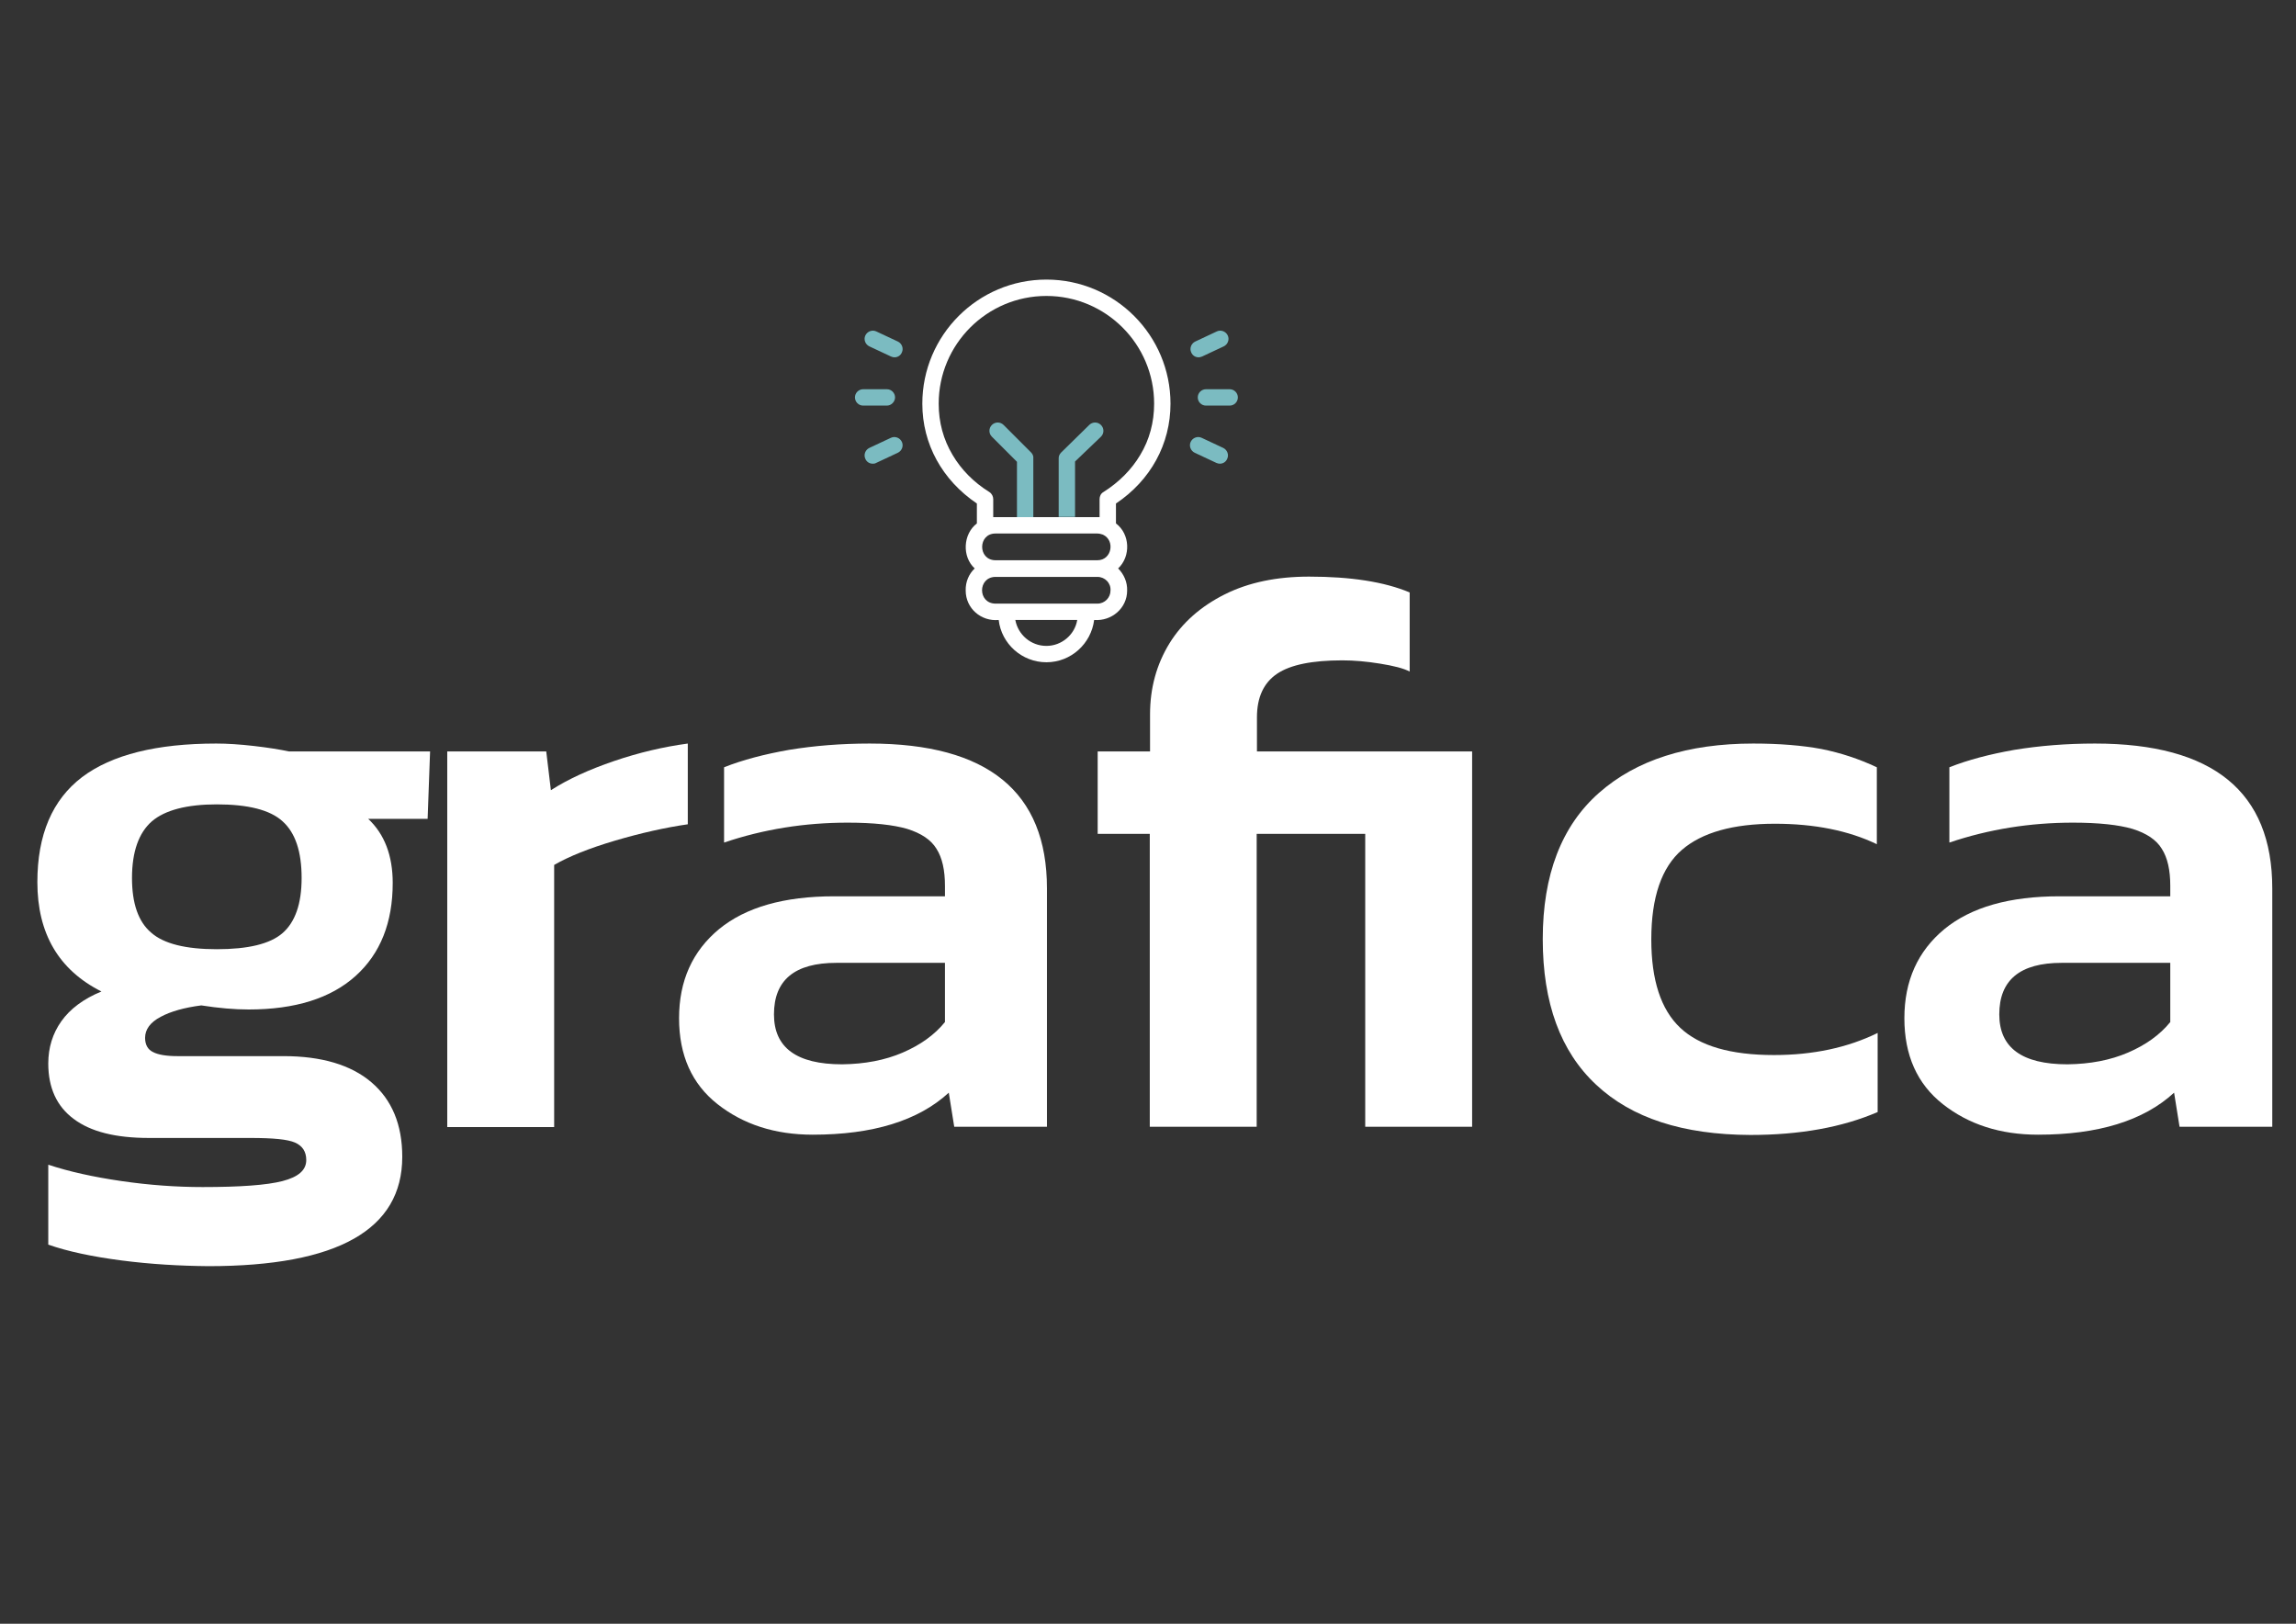
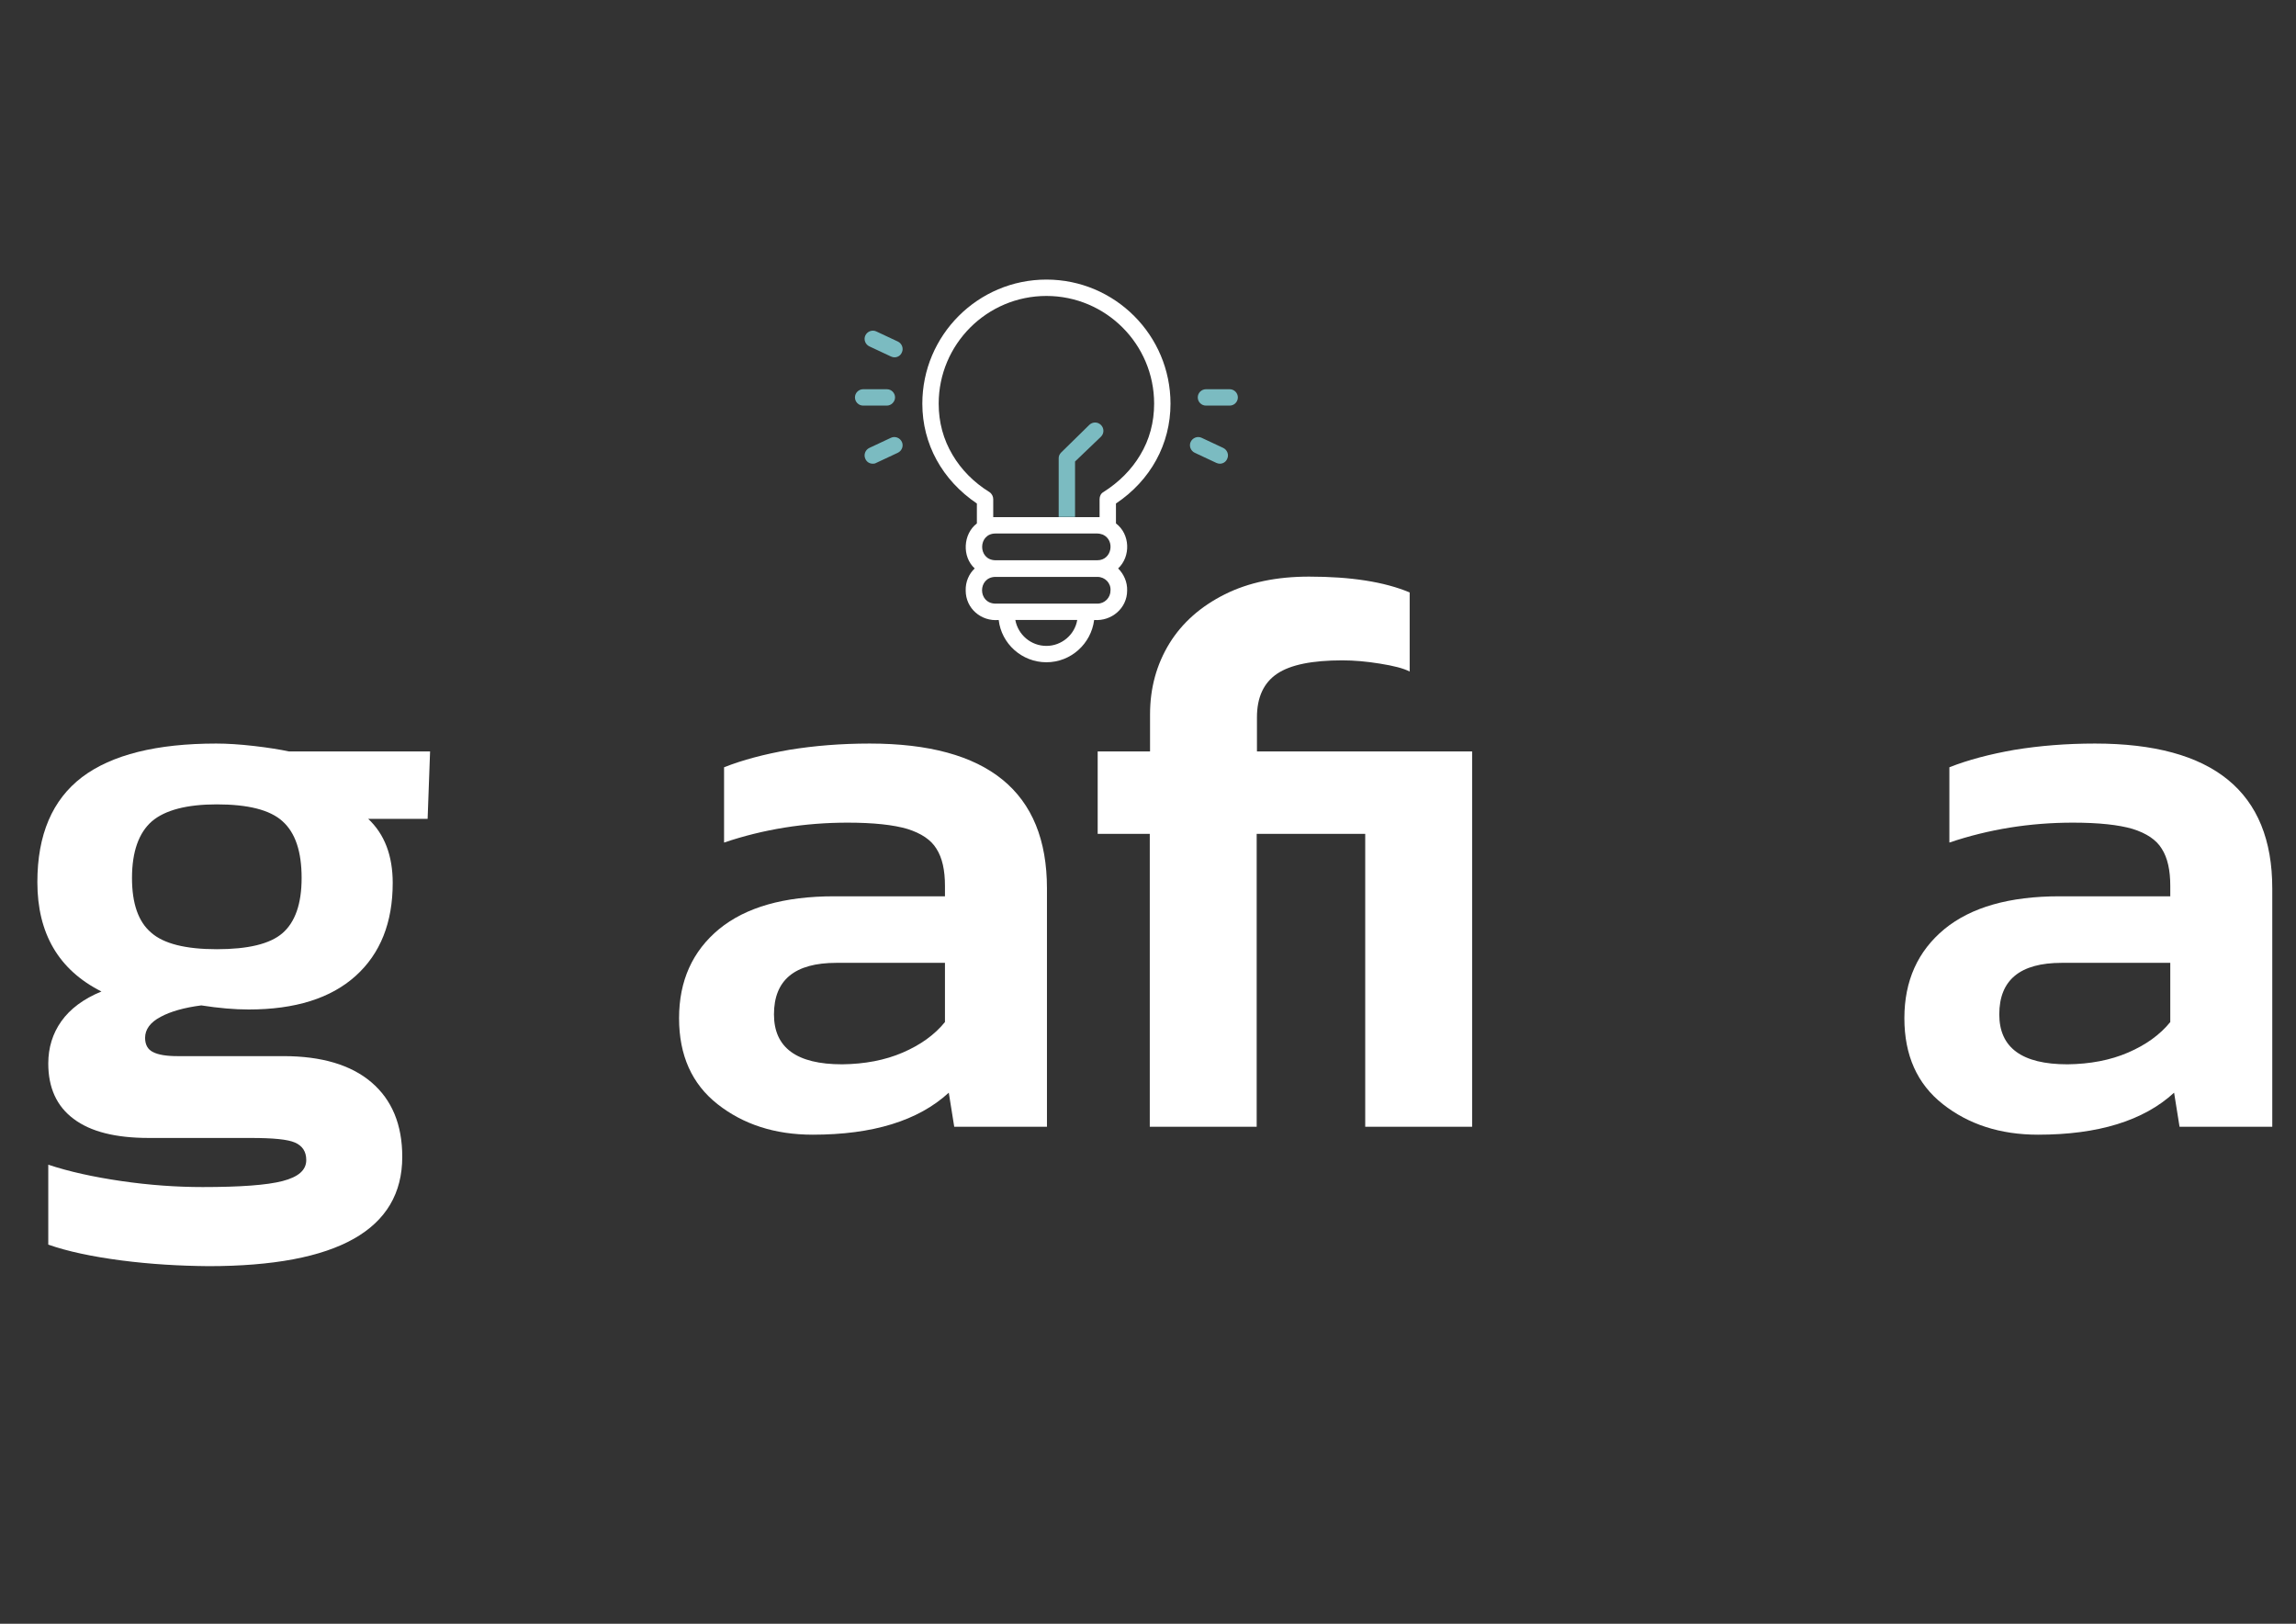
<svg xmlns="http://www.w3.org/2000/svg" version="1.1" id="Livello_1" x="0px" y="0px" viewBox="0 0 841.9 595.3" style="enable-background:new 0 0 841.9 595.3;" xml:space="preserve">
  <rect x="0" y="0" width="841.9" height="595.3" fill="#333333" stroke="none" />
  <style type="text/css">
	.st0{fill:#FFFFFF;}
	.st1{fill:#7BBBC1;}
</style>
  <path class="st0" d="M44.5,462.1c-10.7-1.4-19.7-3.3-26.8-5.8V427c7.5,2.5,16.5,4.5,26.8,6c10.3,1.5,20.3,2.2,29.8,2.2  c13.7,0,23.5-0.7,29.3-2.2c5.8-1.5,8.7-4,8.7-7.7c0-3.1-1.4-5.2-4.1-6.4c-2.7-1.2-8.1-1.7-16.3-1.7H54.6c-12.2,0-21.4-2.3-27.6-7  c-6.2-4.6-9.3-11.4-9.3-20.3c0-5.8,1.6-11,4.8-15.5c3.2-4.5,8.1-8.2,14.7-10.9c-15.7-7.9-23.5-21.3-23.5-40.1  c0-17.4,5.5-30.2,16.4-38.5c10.9-8.2,27.3-12.3,49.2-12.3c4.1,0,8.7,0.3,13.9,0.9c5.2,0.6,9.5,1.3,12.8,2h51.7l-0.9,24.7h-21.8  c6,5.6,9,13.5,9,23.5c0,14.5-4.5,25.9-13.6,34.1c-9.1,8.2-22.2,12.3-39.2,12.3c-5.2,0-11-0.5-17.4-1.5c-6.2,0.8-11.2,2.2-14.9,4.2  c-3.8,2-5.7,4.6-5.7,7.7c0,2.5,1,4.3,2.9,5.2c1.9,1,4.9,1.5,9,1.5h38.9c13.9,0,24.7,3.2,32.2,9.6c7.5,6.4,11.3,15.5,11.3,27.3  c0,26.7-23.7,40.1-71.1,40.1C65.9,464.1,55.3,463.5,44.5,462.1 M103.6,342.1c4.6-4,7-10.7,7-20.2c0-9.7-2.3-16.6-7-20.8  c-4.6-4.2-12.7-6.2-24.1-6.2c-11,0-19,2.1-23.8,6.2c-4.8,4.2-7.3,11.1-7.3,20.8c0,9.3,2.3,16,7,20c4.6,4.1,12.7,6.1,24.1,6.1  C90.9,348,99,346.1,103.6,342.1" />
-   <path class="st0" d="M164,275.5h36.3l1.7,14.2c6.4-4.1,14.1-7.6,23.2-10.7c9.1-3.1,18.1-5.2,27-6.4v29.6c-8.3,1.2-17.2,3.2-26.7,6  c-9.5,2.8-16.9,5.8-22.3,8.9v96.1H164V275.5z" />
  <path class="st0" d="M263.1,404.8c-9.4-7.4-14.1-17.9-14.1-31.5c0-13.7,4.9-24.6,14.7-32.7c9.8-8,23.8-12,42.2-12h40.6v-3.8  c0-5.8-1-10.3-3.1-13.6c-2-3.3-5.6-5.7-10.7-7.3c-5.1-1.5-12.4-2.3-21.9-2.3c-15.7,0-30.8,2.4-45.3,7.3v-27.6  c6.8-2.7,14.8-4.8,23.9-6.4c9.2-1.5,19-2.3,29.5-2.3c43.3,0,65,17.7,65,53.1v87.4h-34l-2-12.5c-11.2,10.3-27.9,15.4-49.9,15.4  C284.1,416,272.5,412.2,263.1,404.8 M331,385.9c6.5-2.8,11.7-6.5,15.5-11.2V353h-39.8c-15.3,0-22.9,6.3-22.9,18.9  c0,12.2,8.3,18.3,25,18.3C317.1,390.1,324.5,388.7,331,385.9" />
  <path class="st0" d="M421.7,305.7h-19.2v-30.2h19.2v-13.6c0-9.7,2.4-18.3,7.1-26c4.7-7.6,11.5-13.6,20.3-18  c8.8-4.4,19.1-6.5,30.9-6.5c15.3,0,27.6,1.9,36.9,5.8v29c-2.3-1.2-5.9-2.1-10.9-2.9c-4.9-0.8-9.5-1.2-13.8-1.2  c-11,0-19,1.6-23.9,4.9c-4.9,3.3-7.4,8.6-7.4,16v12.5h78.9v137.6h-39.2V305.7h-39.8v107.4h-39.2V305.7z" />
-   <path class="st0" d="M585.3,397.7c-13.1-12.2-19.6-30-19.6-53.4c0-23.6,6.9-41.5,20.6-53.6c13.7-12.1,32.6-18.1,56.6-18.1  c9.7,0,18,0.7,25,2c7,1.4,13.7,3.6,20.3,6.7v28.2c-10.4-5-22.9-7.5-37.4-7.5c-15.3,0-26.7,3.2-34.1,9.6  c-7.4,6.4-11.2,17.3-11.2,32.8c0,14.9,3.5,25.7,10.6,32.4c7.1,6.7,18.5,10,34.4,10c14.3,0,27-2.7,38-8.1v29  c-13,5.6-28.5,8.4-46.7,8.4C617.1,416,598.3,409.9,585.3,397.7" />
  <path class="st0" d="M712.4,404.8c-9.4-7.4-14.1-17.9-14.1-31.5c0-13.7,4.9-24.6,14.7-32.7c9.8-8,23.8-12,42.2-12h40.6v-3.8  c0-5.8-1-10.3-3.1-13.6c-2-3.3-5.6-5.7-10.7-7.3c-5.1-1.5-12.4-2.3-21.9-2.3c-15.7,0-30.8,2.4-45.3,7.3v-27.6  c6.8-2.7,14.8-4.8,23.9-6.4c9.2-1.5,19-2.3,29.5-2.3c43.3,0,65,17.7,65,53.1v87.4h-34l-2-12.5c-11.2,10.3-27.9,15.4-49.9,15.4  C733.4,416,721.8,412.2,712.4,404.8 M780.3,385.9c6.5-2.8,11.7-6.5,15.5-11.2V353h-39.8c-15.3,0-22.9,6.3-22.9,18.9  c0,12.2,8.3,18.3,25,18.3C766.4,390.1,773.8,388.7,780.3,385.9" />
  <path class="st1" d="M403.7,160.1c1.2-1.2,1.2-3.1,0-4.3c-1.2-1.2-3.1-1.2-4.3,0l-10.3,10.1c-0.6,0.6-0.9,1.3-0.9,2.1v21.5  c2.1,0,4.2,0,6,0v-20.3L403.7,160.1z" />
-   <path class="st1" d="M378.1,165.9L368,155.8c-1.2-1.2-3.1-1.2-4.3,0c-1.2,1.2-1.2,3.1,0,4.3l9.2,9.2v20.3c1.9,0,3.9,0,6,0v-21.5  C379,167.3,378.7,166.5,378.1,165.9" />
  <path class="st0" d="M429.2,148c0-25.1-20.4-45.5-45.5-45.5c-25.1,0-45.5,20.4-45.5,45.5c0,14.8,7.3,28,20,36.6v7.3  c-5.1,3.9-5.5,12.2-0.8,16.5c-2.1,2-3.4,4.9-3.3,8.1c0,6.6,5.7,11.4,12.1,10.8c1,8.7,8.5,15.5,17.5,15.5c9,0,16.4-6.8,17.5-15.5  c6.4,0.5,12.1-4.3,12.1-10.8c0.1-3.1-1.2-6-3.3-8.1c4.7-4.4,4.4-12.6-0.8-16.5v-7.3C421.9,176.1,429.2,162.8,429.2,148 M404.4,196  c4.6,2.1,3.3,9.4-2,9.4h-37.5c-6.4-0.2-6.3-9.7,0-9.8h37.5C403.1,195.6,403.8,195.8,404.4,196 M383.7,236.8  c-5.7,0-10.4-4.1-11.4-9.5H395C394.1,232.7,389.3,236.8,383.7,236.8 M407.2,216.5c0,2.6-2.1,4.8-4.8,4.8h-37.5  c-6.4-0.2-6.4-9.6,0-9.8h37.5C405.2,211.5,407.4,213.8,407.2,216.5 M364.2,189.6V183c0-1-0.5-2-1.4-2.6c-5.8-3.6-10.3-8.2-13.5-13.6  c-3.4-5.7-5.1-12-5.1-18.8c0-21.8,17.7-39.5,39.5-39.5c21.8,0,39.5,17.7,39.5,39.5c0,6.8-1.7,13.2-5.1,18.8  c-3.2,5.4-7.8,10-13.5,13.6c-0.9,0.5-1.4,1.5-1.4,2.6v6.6C402.9,189.6,364.4,189.6,364.2,189.6" />
-   <path class="st1" d="M439.5,131c-1.1,0-2.2-0.6-2.7-1.8c-0.7-1.5,0-3.3,1.5-4l7.9-3.7c1.5-0.7,3.3,0,4,1.5c0.7,1.5,0,3.3-1.5,4  l-7.9,3.7C440.3,130.9,439.9,131,439.5,131" />
  <path class="st1" d="M450.9,148.7h-8.7c-1.7,0-3-1.4-3-3c0-1.7,1.4-3,3-3h8.7c1.7,0,3,1.4,3,3C453.9,147.3,452.6,148.7,450.9,148.7" />
  <path class="st1" d="M447.3,170c-0.4,0-0.9-0.1-1.3-0.3l-7.9-3.7c-1.5-0.7-2.2-2.5-1.5-4c0.7-1.5,2.5-2.2,4-1.5l7.9,3.7  c1.5,0.7,2.2,2.5,1.5,4C449.5,169.4,448.4,170,447.3,170" />
  <path class="st1" d="M320,170c-1.1,0-2.2-0.6-2.7-1.8c-0.7-1.5,0-3.3,1.5-4l7.9-3.7c1.5-0.7,3.3,0,4,1.5c0.7,1.5,0,3.3-1.5,4  l-7.9,3.7C320.8,170,320.4,170,320,170" />
  <path class="st1" d="M325.2,148.7h-8.7c-1.7,0-3-1.4-3-3c0-1.7,1.4-3,3-3h8.7c1.7,0,3,1.4,3,3C328.2,147.3,326.8,148.7,325.2,148.7" />
  <path class="st1" d="M328,131c-0.4,0-0.9-0.1-1.3-0.3l-7.9-3.7c-1.5-0.7-2.2-2.5-1.5-4c0.7-1.5,2.5-2.2,4-1.5l7.9,3.7  c1.5,0.7,2.2,2.5,1.5,4C330.2,130.4,329.1,131,328,131" />
</svg>